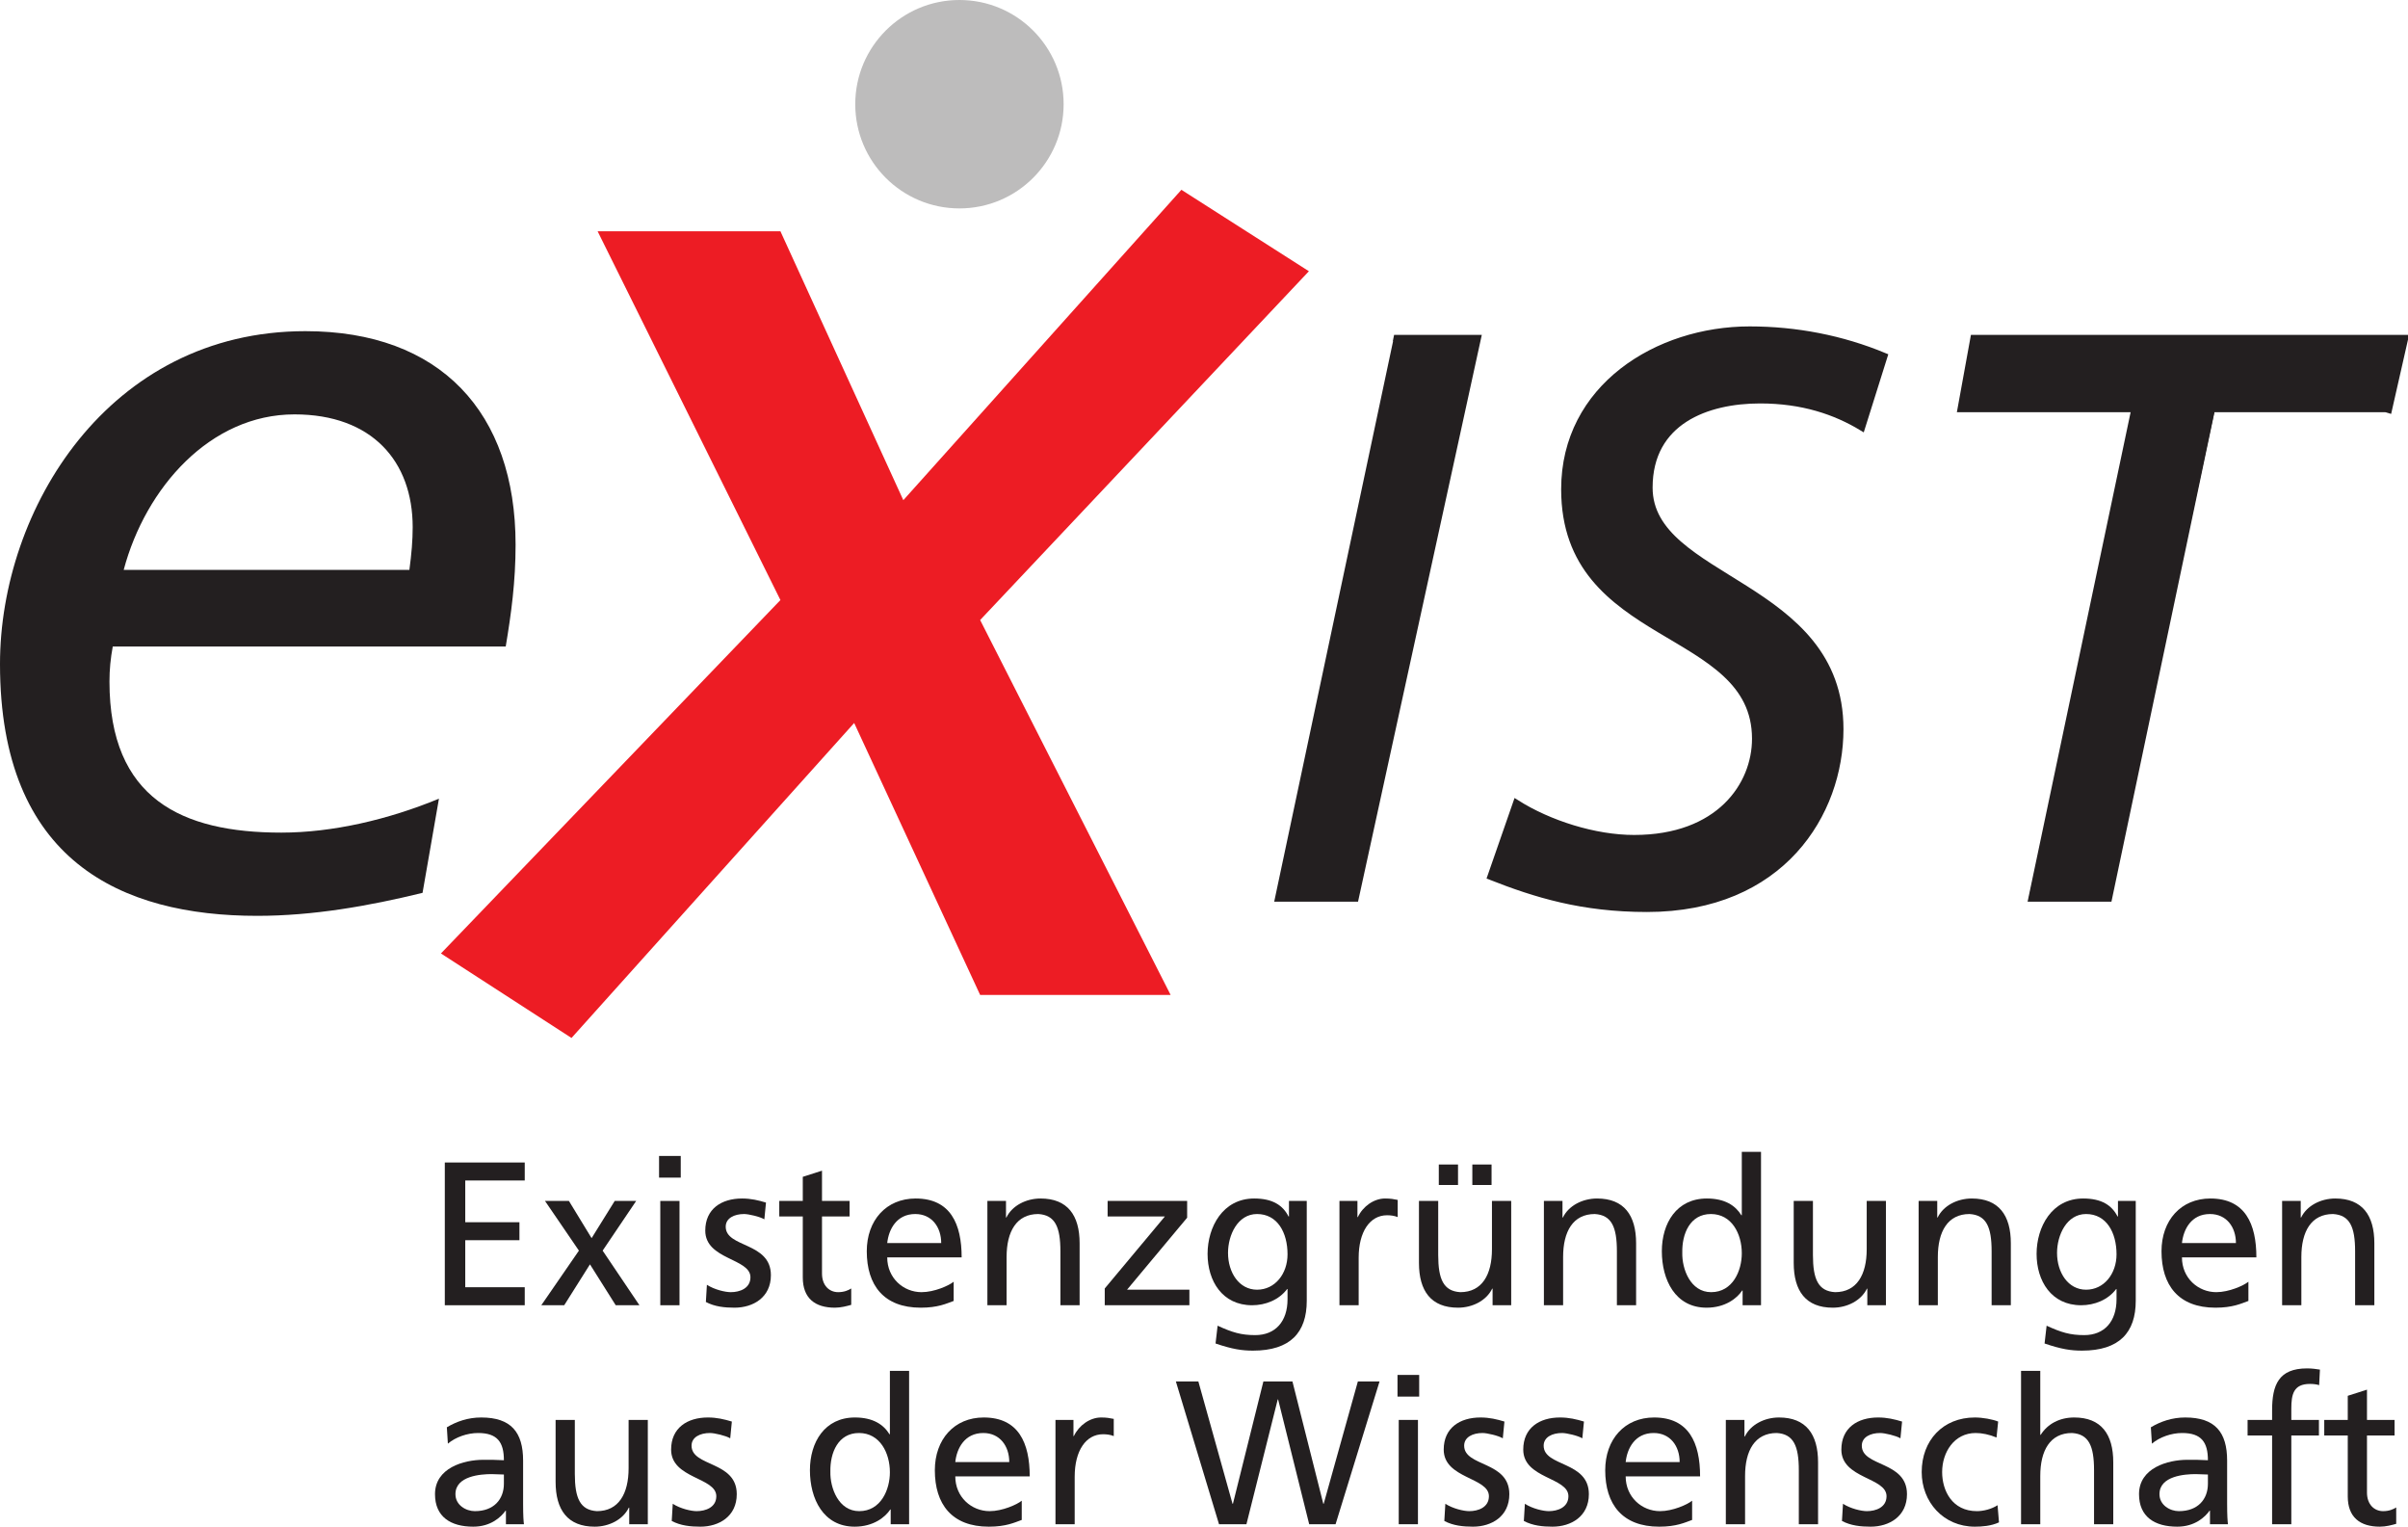
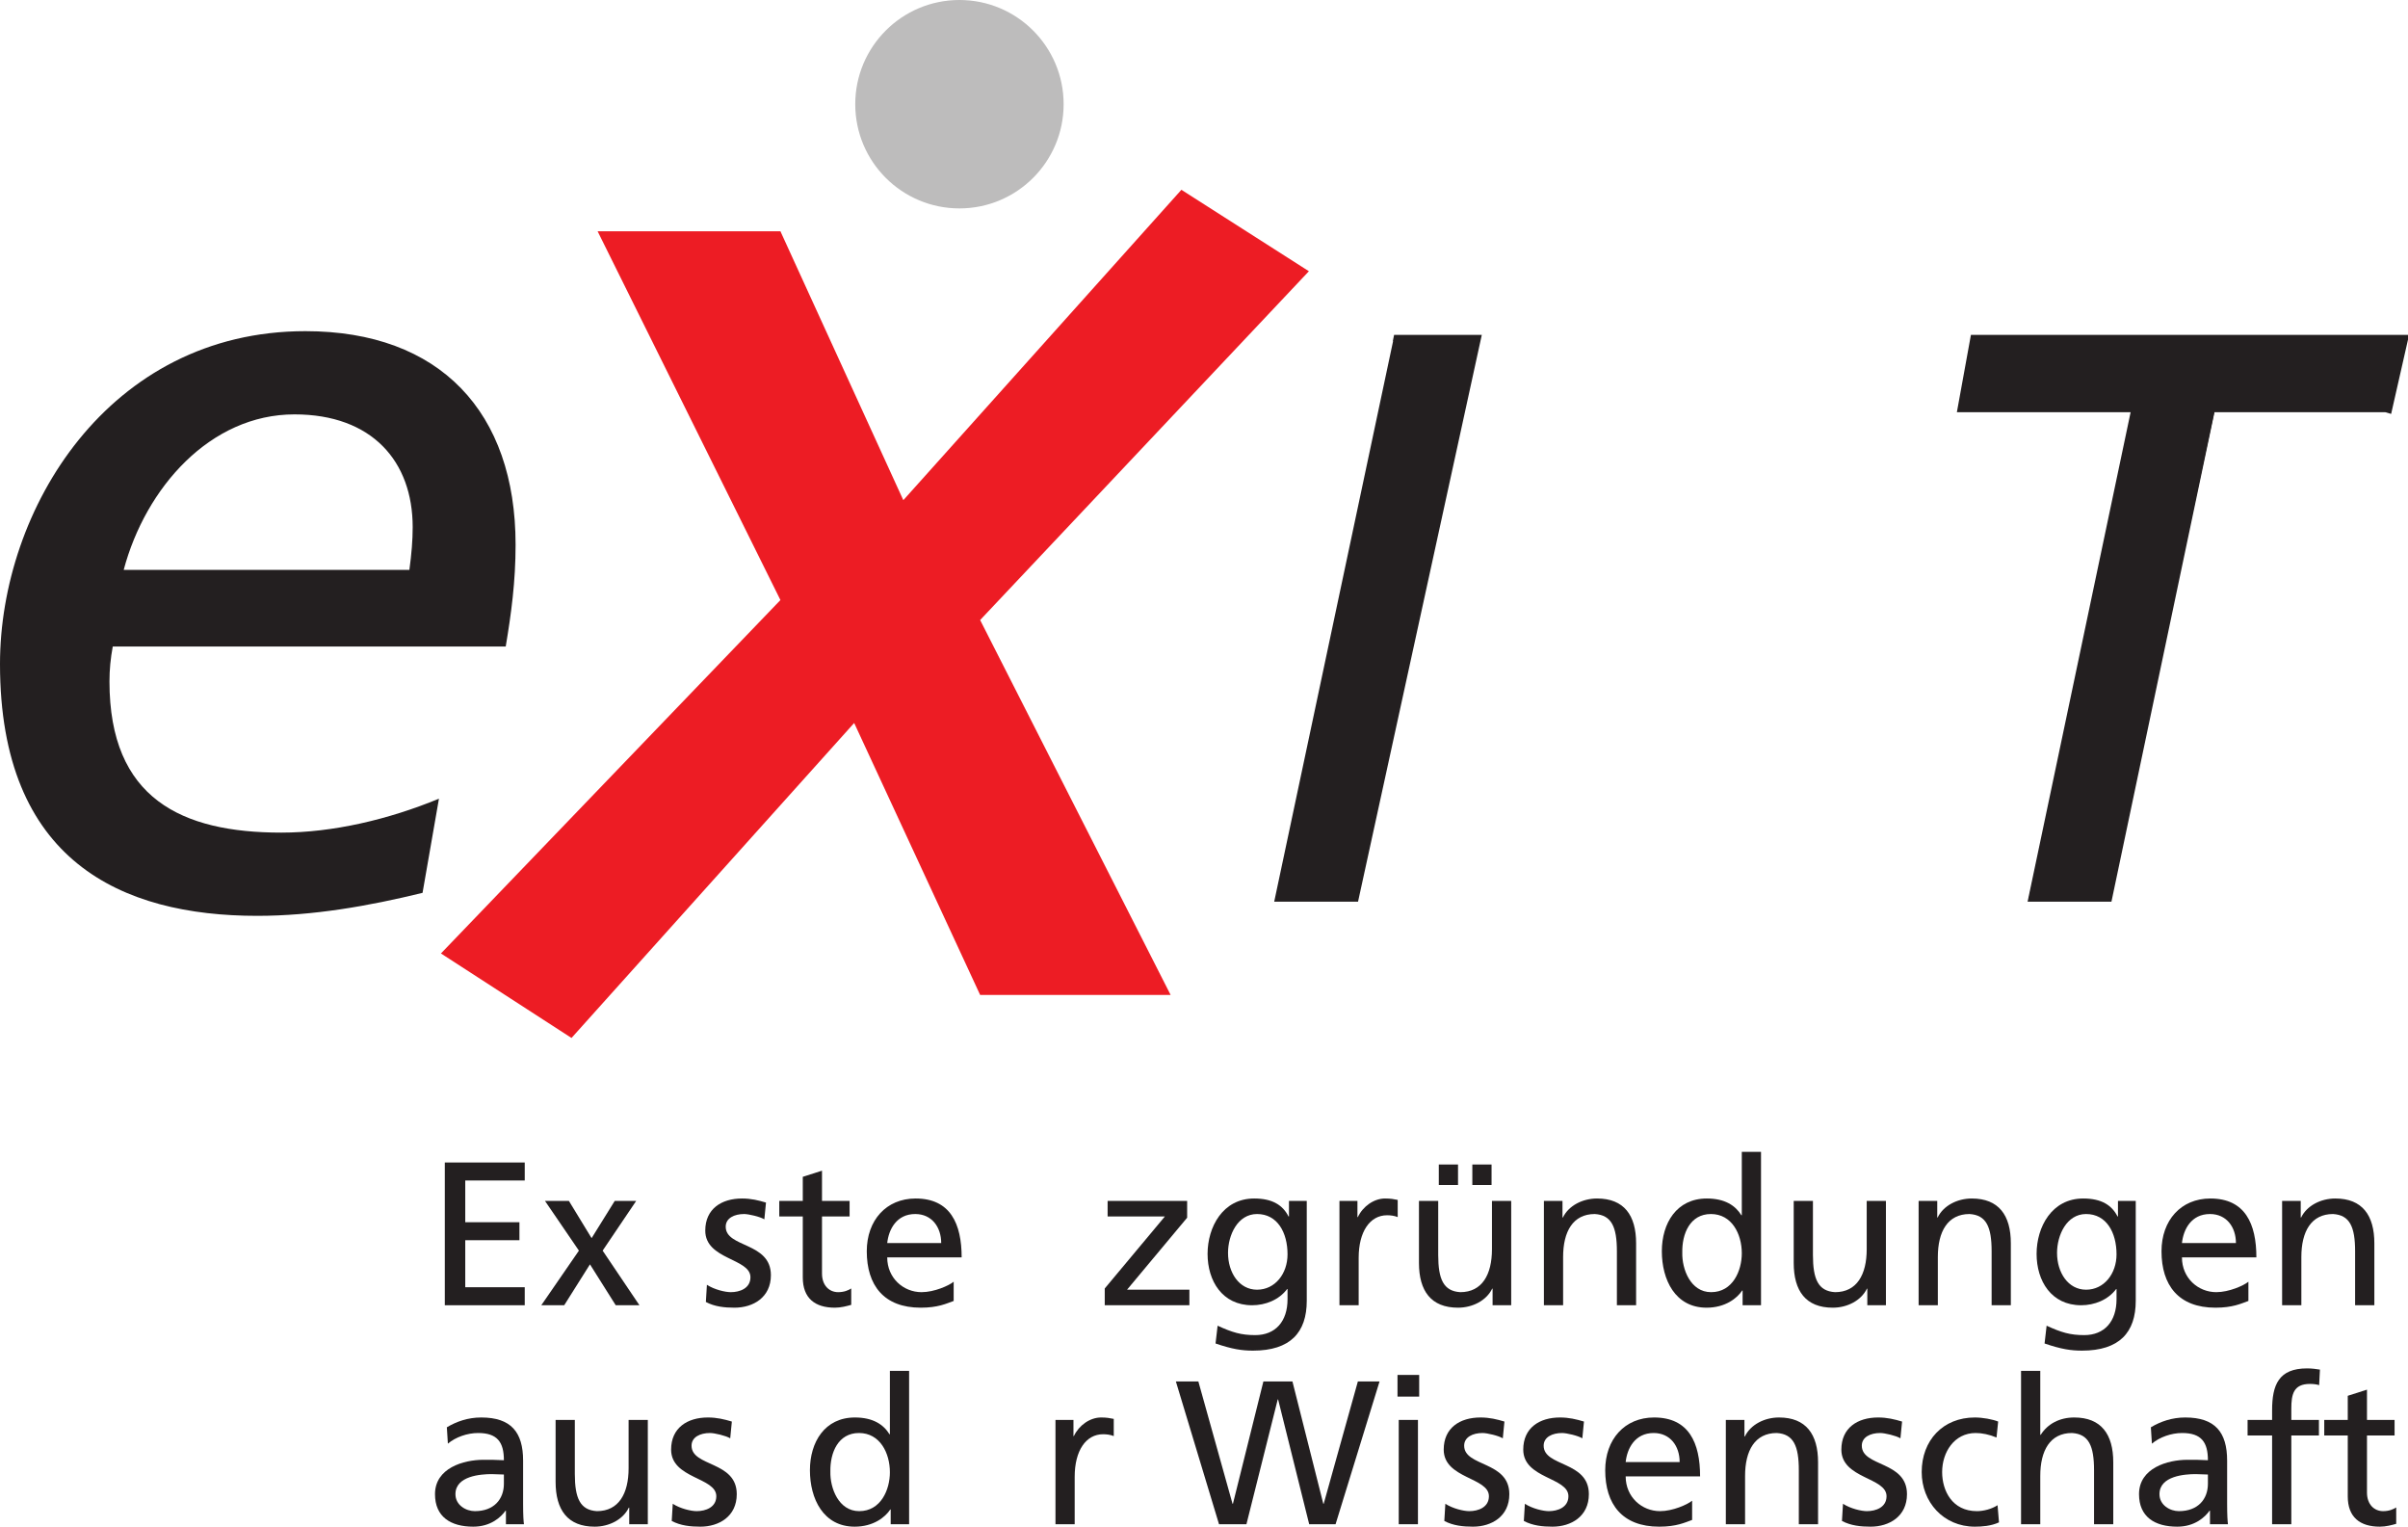
<svg xmlns="http://www.w3.org/2000/svg" width="373.96pt" height="237.04pt" viewBox="0 0 373.96 237.04" version="1.1">
  <g id="surface1">
    <path style=" stroke:none;fill-rule:nonzero;fill:rgb(13.73%,12.16%,12.549%);fill-opacity:1;" d="M 69.078 180.496 L 81.492 180.496 L 81.492 183.289 L 72.254 183.289 L 72.254 189.77 L 80.668 189.77 L 80.668 192.562 L 72.254 192.562 L 72.254 199.863 L 81.492 199.863 L 81.492 202.66 L 69.078 202.66 L 69.078 180.496 " />
    <path style=" stroke:none;fill-rule:nonzero;fill:rgb(13.73%,12.16%,12.549%);fill-opacity:1;" d="M 89.906 194.18 L 84.637 186.465 L 88.352 186.465 L 91.875 192.242 L 95.465 186.465 L 98.797 186.465 L 93.59 194.18 L 99.305 202.66 L 95.621 202.66 L 91.621 196.309 L 87.621 202.66 L 84.062 202.66 L 89.906 194.18 " />
-     <path style=" stroke:none;fill-rule:nonzero;fill:rgb(13.73%,12.16%,12.549%);fill-opacity:1;" d="M 102.543 186.465 L 105.527 186.465 L 105.527 202.66 L 102.543 202.66 Z M 105.719 182.844 L 102.352 182.844 L 102.352 179.48 L 105.719 179.48 L 105.719 182.844 " />
    <path style=" stroke:none;fill-rule:nonzero;fill:rgb(13.73%,12.16%,12.549%);fill-opacity:1;" d="M 109.781 199.484 C 110.957 200.246 112.641 200.629 113.496 200.629 C 114.859 200.629 116.543 200.055 116.543 198.309 C 116.543 195.355 109.527 195.609 109.527 191.07 C 109.527 187.703 112.035 186.086 115.242 186.086 C 116.641 186.086 117.781 186.367 118.957 186.719 L 118.703 189.32 C 118.035 188.91 116.258 188.496 115.559 188.496 C 114.035 188.496 112.703 189.133 112.703 190.465 C 112.703 193.77 119.719 192.816 119.719 197.992 C 119.719 201.453 116.957 203.039 114.066 203.039 C 112.543 203.039 110.988 202.883 109.621 202.152 L 109.781 199.484 " />
    <path style=" stroke:none;fill-rule:nonzero;fill:rgb(13.73%,12.16%,12.549%);fill-opacity:1;" d="M 131.941 188.879 L 127.656 188.879 L 127.656 197.738 C 127.656 199.609 128.801 200.629 130.164 200.629 C 131.086 200.629 131.754 200.34 132.195 200.055 L 132.195 202.598 C 131.531 202.785 130.609 203.039 129.656 203.039 C 126.578 203.039 124.672 201.578 124.672 198.34 L 124.672 188.879 L 121.02 188.879 L 121.02 186.465 L 124.672 186.465 L 124.672 182.719 L 127.656 181.766 L 127.656 186.465 L 131.941 186.465 L 131.941 188.879 " />
    <path style=" stroke:none;fill-rule:nonzero;fill:rgb(13.73%,12.16%,12.549%);fill-opacity:1;" d="M 146.168 193.008 C 146.168 190.527 144.707 188.496 142.137 188.496 C 139.215 188.496 138.008 190.91 137.785 193.008 Z M 148.105 201.992 C 146.961 202.406 145.66 203.039 142.992 203.039 C 137.246 203.039 134.609 199.547 134.609 194.277 C 134.609 189.48 137.625 186.086 142.199 186.086 C 147.598 186.086 149.344 190.02 149.344 195.23 L 137.785 195.23 C 137.785 198.438 140.293 200.629 143.117 200.629 C 145.09 200.629 147.375 199.609 148.105 199.008 L 148.105 201.992 " />
-     <path style=" stroke:none;fill-rule:nonzero;fill:rgb(13.73%,12.16%,12.549%);fill-opacity:1;" d="M 153.34 186.465 L 156.23 186.465 L 156.23 189.035 L 156.293 189.035 C 157.184 187.195 159.344 186.086 161.598 186.086 C 165.789 186.086 167.664 188.688 167.664 193.039 L 167.664 202.66 L 164.68 202.66 L 164.68 194.277 C 164.68 190.496 163.852 188.656 161.246 188.496 C 157.852 188.496 156.324 191.227 156.324 195.164 L 156.324 202.66 L 153.34 202.66 L 153.34 186.465 " />
    <path style=" stroke:none;fill-rule:nonzero;fill:rgb(13.73%,12.16%,12.549%);fill-opacity:1;" d="M 171.566 200.055 L 180.902 188.879 L 172.012 188.879 L 172.012 186.465 L 184.363 186.465 L 184.363 189.066 L 175.027 200.246 L 184.711 200.246 L 184.711 202.66 L 171.566 202.66 L 171.566 200.055 " />
    <path style=" stroke:none;fill-rule:nonzero;fill:rgb(13.73%,12.16%,12.549%);fill-opacity:1;" d="M 199.953 194.754 C 199.953 191.387 198.395 188.496 195.219 188.496 C 192.203 188.496 190.711 191.77 190.711 194.531 C 190.711 197.578 192.426 200.246 195.219 200.246 C 198.016 200.246 199.953 197.77 199.953 194.754 Z M 202.938 201.961 C 202.938 206.883 200.395 209.707 194.586 209.707 C 192.871 209.707 191.379 209.484 188.773 208.598 L 189.094 205.836 C 191.379 206.883 192.742 207.297 194.934 207.297 C 198.078 207.297 199.953 205.168 199.953 201.738 L 199.953 200.148 L 199.887 200.148 C 198.617 201.836 196.523 202.66 194.457 202.66 C 189.82 202.66 187.535 198.883 187.535 194.688 C 187.535 190.527 189.887 186.086 194.777 186.086 C 197.633 186.086 199.223 187.133 200.109 188.879 L 200.176 188.879 L 200.176 186.465 L 202.938 186.465 L 202.938 201.961 " />
    <path style=" stroke:none;fill-rule:nonzero;fill:rgb(13.73%,12.16%,12.549%);fill-opacity:1;" d="M 208.016 186.465 L 210.809 186.465 L 210.809 188.973 L 210.871 188.973 C 211.664 187.289 213.383 186.086 215.094 186.086 C 215.984 186.086 216.43 186.18 217.062 186.305 L 217.062 188.973 C 216.523 188.75 215.922 188.688 215.414 188.688 C 212.746 188.688 211 191.227 211 195.293 L 211 202.66 L 208.016 202.66 L 208.016 186.465 " />
    <path style=" stroke:none;fill-rule:nonzero;fill:rgb(13.73%,12.16%,12.549%);fill-opacity:1;" d="M 228.652 180.812 L 231.637 180.812 L 231.637 183.988 L 228.652 183.988 Z M 223.445 180.812 L 226.43 180.812 L 226.43 183.988 L 223.445 183.988 Z M 234.688 202.66 L 231.797 202.66 L 231.797 200.086 L 231.734 200.086 C 230.844 201.93 228.684 203.039 226.43 203.039 C 222.238 203.039 220.363 200.438 220.363 196.086 L 220.363 186.465 L 223.352 186.465 L 223.352 194.848 C 223.352 198.629 224.176 200.469 226.777 200.629 C 230.176 200.629 231.699 197.895 231.699 193.961 L 231.699 186.465 L 234.688 186.465 L 234.688 202.66 " />
    <path style=" stroke:none;fill-rule:nonzero;fill:rgb(13.73%,12.16%,12.549%);fill-opacity:1;" d="M 239.766 186.465 L 242.652 186.465 L 242.652 189.035 L 242.719 189.035 C 243.605 187.195 245.766 186.086 248.02 186.086 C 252.211 186.086 254.086 188.688 254.086 193.039 L 254.086 202.66 L 251.102 202.66 L 251.102 194.277 C 251.102 190.496 250.273 188.656 247.672 188.496 C 244.273 188.496 242.75 191.227 242.75 195.164 L 242.75 202.66 L 239.766 202.66 L 239.766 186.465 " />
    <path style=" stroke:none;fill-rule:nonzero;fill:rgb(13.73%,12.16%,12.549%);fill-opacity:1;" d="M 265.734 200.629 C 269.102 200.629 270.5 197.293 270.5 194.594 C 270.5 191.578 268.941 188.496 265.703 188.496 C 262.465 188.496 261.195 191.547 261.258 194.496 C 261.195 197.039 262.527 200.629 265.734 200.629 Z M 270.625 200.371 L 270.562 200.371 C 269.77 201.578 267.926 203.039 265.035 203.039 C 260.148 203.039 258.082 198.691 258.082 194.277 C 258.082 189.926 260.371 186.086 265.07 186.086 C 267.895 186.086 269.516 187.195 270.434 188.688 L 270.5 188.688 L 270.5 178.844 L 273.484 178.844 L 273.484 202.66 L 270.625 202.66 L 270.625 200.371 " />
    <path style=" stroke:none;fill-rule:nonzero;fill:rgb(13.73%,12.16%,12.549%);fill-opacity:1;" d="M 292.883 202.66 L 289.992 202.66 L 289.992 200.086 L 289.93 200.086 C 289.039 201.93 286.883 203.039 284.629 203.039 C 280.438 203.039 278.562 200.438 278.562 196.086 L 278.562 186.465 L 281.547 186.465 L 281.547 194.848 C 281.547 198.629 282.371 200.469 284.977 200.629 C 288.375 200.629 289.898 197.895 289.898 193.961 L 289.898 186.465 L 292.883 186.465 L 292.883 202.66 " />
    <path style=" stroke:none;fill-rule:nonzero;fill:rgb(13.73%,12.16%,12.549%);fill-opacity:1;" d="M 297.961 186.465 L 300.852 186.465 L 300.852 189.035 L 300.914 189.035 C 301.805 187.195 303.961 186.086 306.215 186.086 C 310.406 186.086 312.281 188.688 312.281 193.039 L 312.281 202.66 L 309.297 202.66 L 309.297 194.277 C 309.297 190.496 308.473 188.656 305.867 188.496 C 302.469 188.496 300.945 191.227 300.945 195.164 L 300.945 202.66 L 297.961 202.66 L 297.961 186.465 " />
    <path style=" stroke:none;fill-rule:nonzero;fill:rgb(13.73%,12.16%,12.549%);fill-opacity:1;" d="M 328.695 194.754 C 328.695 191.387 327.141 188.496 323.965 188.496 C 320.949 188.496 319.457 191.77 319.457 194.531 C 319.457 197.578 321.172 200.246 323.965 200.246 C 326.758 200.246 328.695 197.77 328.695 194.754 Z M 331.68 201.961 C 331.68 206.883 329.141 209.707 323.328 209.707 C 321.613 209.707 320.121 209.484 317.52 208.598 L 317.836 205.836 C 320.121 206.883 321.488 207.297 323.68 207.297 C 326.824 207.297 328.695 205.168 328.695 201.738 L 328.695 200.148 L 328.633 200.148 C 327.363 201.836 325.266 202.66 323.203 202.66 C 318.566 202.66 316.281 198.883 316.281 194.688 C 316.281 190.527 318.629 186.086 323.52 186.086 C 326.379 186.086 327.965 187.133 328.855 188.879 L 328.918 188.879 L 328.918 186.465 L 331.68 186.465 L 331.68 201.961 " />
    <path style=" stroke:none;fill-rule:nonzero;fill:rgb(13.73%,12.16%,12.549%);fill-opacity:1;" d="M 347.238 193.008 C 347.238 190.527 345.777 188.496 343.203 188.496 C 340.281 188.496 339.078 190.91 338.855 193.008 Z M 349.176 201.992 C 348.031 202.406 346.73 203.039 344.062 203.039 C 338.316 203.039 335.68 199.547 335.68 194.277 C 335.68 189.48 338.695 186.086 343.27 186.086 C 348.668 186.086 350.414 190.02 350.414 195.23 L 338.855 195.23 C 338.855 198.438 341.363 200.629 344.188 200.629 C 346.156 200.629 348.445 199.609 349.176 199.008 L 349.176 201.992 " />
    <path style=" stroke:none;fill-rule:nonzero;fill:rgb(13.73%,12.16%,12.549%);fill-opacity:1;" d="M 354.41 186.465 L 357.301 186.465 L 357.301 189.035 L 357.363 189.035 C 358.254 187.195 360.414 186.086 362.668 186.086 C 366.859 186.086 368.734 188.688 368.734 193.039 L 368.734 202.66 L 365.746 202.66 L 365.746 194.277 C 365.746 190.496 364.922 188.656 362.32 188.496 C 358.922 188.496 357.398 191.227 357.398 195.164 L 357.398 202.66 L 354.41 202.66 L 354.41 186.465 " />
    <path style=" stroke:none;fill-rule:nonzero;fill:rgb(13.73%,12.16%,12.549%);fill-opacity:1;" d="M 78.254 228.941 C 77.617 228.941 76.984 228.879 76.348 228.879 C 74.73 228.879 70.73 229.133 70.73 231.992 C 70.73 233.707 72.379 234.629 73.746 234.629 C 76.699 234.629 78.254 232.785 78.254 230.371 Z M 69.395 221.609 C 70.887 220.719 72.664 220.086 74.73 220.086 C 79.367 220.086 81.238 222.371 81.238 226.785 L 81.238 233.484 C 81.238 235.324 81.301 236.184 81.367 236.66 L 78.57 236.66 L 78.57 234.562 L 78.508 234.562 C 77.809 235.547 76.223 237.039 73.492 237.039 C 70 237.039 67.555 235.516 67.555 231.992 C 67.555 227.926 72 226.656 75.078 226.656 C 76.254 226.656 77.078 226.656 78.254 226.723 C 78.254 223.926 77.238 222.496 74.254 222.496 C 72.57 222.496 70.762 223.133 69.555 224.148 L 69.395 221.609 " />
    <path style=" stroke:none;fill-rule:nonzero;fill:rgb(13.73%,12.16%,12.549%);fill-opacity:1;" d="M 100.605 236.66 L 97.719 236.66 L 97.719 234.086 L 97.652 234.086 C 96.766 235.93 94.605 237.039 92.352 237.039 C 88.16 237.039 86.285 234.438 86.285 230.086 L 86.285 220.465 L 89.27 220.465 L 89.27 228.848 C 89.27 232.629 90.098 234.469 92.699 234.629 C 96.098 234.629 97.621 231.895 97.621 227.961 L 97.621 220.465 L 100.605 220.465 L 100.605 236.66 " />
    <path style=" stroke:none;fill-rule:nonzero;fill:rgb(13.73%,12.16%,12.549%);fill-opacity:1;" d="M 104.477 233.484 C 105.652 234.246 107.336 234.629 108.191 234.629 C 109.559 234.629 111.242 234.055 111.242 232.309 C 111.242 229.355 104.223 229.609 104.223 225.07 C 104.223 221.703 106.734 220.086 109.941 220.086 C 111.336 220.086 112.48 220.367 113.656 220.719 L 113.402 223.32 C 112.734 222.91 110.957 222.496 110.258 222.496 C 108.734 222.496 107.398 223.133 107.398 224.465 C 107.398 227.77 114.418 226.816 114.418 231.992 C 114.418 235.453 111.652 237.039 108.766 237.039 C 107.242 237.039 105.684 236.883 104.32 236.152 L 104.477 233.484 " />
    <path style=" stroke:none;fill-rule:nonzero;fill:rgb(13.73%,12.16%,12.549%);fill-opacity:1;" d="M 133.434 234.629 C 136.801 234.629 138.199 231.293 138.199 228.594 C 138.199 225.578 136.641 222.496 133.402 222.496 C 130.164 222.496 128.895 225.547 128.957 228.496 C 128.895 231.039 130.227 234.629 133.434 234.629 Z M 138.324 234.371 L 138.262 234.371 C 137.469 235.578 135.625 237.039 132.734 237.039 C 127.848 237.039 125.781 232.691 125.781 228.277 C 125.781 223.926 128.07 220.086 132.77 220.086 C 135.594 220.086 137.215 221.195 138.137 222.688 L 138.199 222.688 L 138.199 212.844 L 141.184 212.844 L 141.184 236.66 L 138.324 236.66 L 138.324 234.371 " />
-     <path style=" stroke:none;fill-rule:nonzero;fill:rgb(13.73%,12.16%,12.549%);fill-opacity:1;" d="M 156.738 227.008 C 156.738 224.527 155.277 222.496 152.707 222.496 C 149.785 222.496 148.578 224.91 148.355 227.008 Z M 158.676 235.992 C 157.535 236.406 156.23 237.039 153.562 237.039 C 147.816 237.039 145.18 233.547 145.18 228.277 C 145.18 223.48 148.199 220.086 152.77 220.086 C 158.168 220.086 159.914 224.02 159.914 229.23 L 148.355 229.23 C 148.355 232.438 150.863 234.629 153.691 234.629 C 155.66 234.629 157.945 233.609 158.676 233.008 L 158.676 235.992 " />
    <path style=" stroke:none;fill-rule:nonzero;fill:rgb(13.73%,12.16%,12.549%);fill-opacity:1;" d="M 163.914 220.465 L 166.707 220.465 L 166.707 222.973 L 166.77 222.973 C 167.566 221.289 169.281 220.086 170.996 220.086 C 171.883 220.086 172.328 220.18 172.965 220.305 L 172.965 222.973 C 172.426 222.75 171.82 222.688 171.312 222.688 C 168.645 222.688 166.898 225.227 166.898 229.293 L 166.898 236.66 L 163.914 236.66 L 163.914 220.465 " />
    <path style=" stroke:none;fill-rule:nonzero;fill:rgb(13.73%,12.16%,12.549%);fill-opacity:1;" d="M 182.613 214.496 L 186.105 214.496 L 191.41 233.484 L 191.473 233.484 L 196.203 214.496 L 200.715 214.496 L 205.508 233.484 L 205.57 233.484 L 210.875 214.496 L 214.242 214.496 L 207.414 236.66 L 203.316 236.66 L 198.492 217.289 L 198.43 217.289 L 193.57 236.66 L 189.312 236.66 L 182.613 214.496 " />
    <path style=" stroke:none;fill-rule:nonzero;fill:rgb(13.73%,12.16%,12.549%);fill-opacity:1;" d="M 217.223 220.465 L 220.207 220.465 L 220.207 236.66 L 217.223 236.66 Z M 220.398 216.844 L 217.031 216.844 L 217.031 213.48 L 220.398 213.48 L 220.398 216.844 " />
    <path style=" stroke:none;fill-rule:nonzero;fill:rgb(13.73%,12.16%,12.549%);fill-opacity:1;" d="M 224.461 233.484 C 225.637 234.246 227.32 234.629 228.176 234.629 C 229.543 234.629 231.227 234.055 231.227 232.309 C 231.227 229.355 224.207 229.609 224.207 225.07 C 224.207 221.703 226.715 220.086 229.922 220.086 C 231.32 220.086 232.465 220.367 233.637 220.719 L 233.383 223.32 C 232.719 222.91 230.938 222.496 230.238 222.496 C 228.715 222.496 227.383 223.133 227.383 224.465 C 227.383 227.77 234.398 226.816 234.398 231.992 C 234.398 235.453 231.637 237.039 228.746 237.039 C 227.223 237.039 225.668 236.883 224.301 236.152 L 224.461 233.484 " />
    <path style=" stroke:none;fill-rule:nonzero;fill:rgb(13.73%,12.16%,12.549%);fill-opacity:1;" d="M 236.812 233.484 C 237.984 234.246 239.668 234.629 240.527 234.629 C 241.891 234.629 243.574 234.055 243.574 232.309 C 243.574 229.355 236.559 229.609 236.559 225.07 C 236.559 221.703 239.066 220.086 242.273 220.086 C 243.672 220.086 244.812 220.367 245.988 220.719 L 245.734 223.32 C 245.066 222.91 243.289 222.496 242.59 222.496 C 241.066 222.496 239.73 223.133 239.73 224.465 C 239.73 227.77 246.75 226.816 246.75 231.992 C 246.75 235.453 243.988 237.039 241.098 237.039 C 239.574 237.039 238.02 236.883 236.652 236.152 L 236.812 233.484 " />
    <path style=" stroke:none;fill-rule:nonzero;fill:rgb(13.73%,12.16%,12.549%);fill-opacity:1;" d="M 260.848 227.008 C 260.848 224.527 259.387 222.496 256.812 222.496 C 253.895 222.496 252.688 224.91 252.465 227.008 Z M 262.785 235.992 C 261.641 236.406 260.34 237.039 257.672 237.039 C 251.926 237.039 249.289 233.547 249.289 228.277 C 249.289 223.48 252.305 220.086 256.879 220.086 C 262.277 220.086 264.023 224.02 264.023 229.23 L 252.465 229.23 C 252.465 232.438 254.973 234.629 257.801 234.629 C 259.77 234.629 262.055 233.609 262.785 233.008 L 262.785 235.992 " />
    <path style=" stroke:none;fill-rule:nonzero;fill:rgb(13.73%,12.16%,12.549%);fill-opacity:1;" d="M 268.02 220.465 L 270.91 220.465 L 270.91 223.035 L 270.973 223.035 C 271.863 221.195 274.023 220.086 276.277 220.086 C 280.469 220.086 282.344 222.688 282.344 227.039 L 282.344 236.66 L 279.355 236.66 L 279.355 228.277 C 279.355 224.496 278.531 222.656 275.93 222.496 C 272.531 222.496 271.008 225.227 271.008 229.164 L 271.008 236.66 L 268.02 236.66 L 268.02 220.465 " />
    <path style=" stroke:none;fill-rule:nonzero;fill:rgb(13.73%,12.16%,12.549%);fill-opacity:1;" d="M 286.215 233.484 C 287.391 234.246 289.07 234.629 289.93 234.629 C 291.293 234.629 292.977 234.055 292.977 232.309 C 292.977 229.355 285.961 229.609 285.961 225.07 C 285.961 221.703 288.469 220.086 291.676 220.086 C 293.074 220.086 294.215 220.367 295.391 220.719 L 295.137 223.32 C 294.469 222.91 292.691 222.496 291.992 222.496 C 290.469 222.496 289.137 223.133 289.137 224.465 C 289.137 227.77 296.152 226.816 296.152 231.992 C 296.152 235.453 293.391 237.039 290.5 237.039 C 288.977 237.039 287.422 236.883 286.055 236.152 L 286.215 233.484 " />
    <path style=" stroke:none;fill-rule:nonzero;fill:rgb(13.73%,12.16%,12.549%);fill-opacity:1;" d="M 310.059 223.195 C 308.918 222.719 307.773 222.496 306.82 222.496 C 303.488 222.496 301.613 225.48 301.613 228.562 C 301.613 231.449 303.168 234.629 307.012 234.629 C 308.027 234.629 309.297 234.309 310.219 233.707 L 310.441 236.371 C 309.203 236.945 307.773 237.039 306.695 237.039 C 301.805 237.039 298.438 233.199 298.438 228.562 C 298.438 223.641 301.738 220.086 306.695 220.086 C 307.898 220.086 309.457 220.367 310.312 220.719 L 310.059 223.195 " />
    <path style=" stroke:none;fill-rule:nonzero;fill:rgb(13.73%,12.16%,12.549%);fill-opacity:1;" d="M 313.867 212.844 L 316.852 212.844 L 316.852 222.781 L 316.918 222.781 C 317.996 221.066 319.871 220.086 322.125 220.086 C 326.316 220.086 328.188 222.688 328.188 227.039 L 328.188 236.66 L 325.203 236.66 L 325.203 228.277 C 325.203 224.496 324.379 222.656 321.773 222.496 C 318.375 222.496 316.852 225.227 316.852 229.164 L 316.852 236.66 L 313.867 236.66 L 313.867 212.844 " />
    <path style=" stroke:none;fill-rule:nonzero;fill:rgb(13.73%,12.16%,12.549%);fill-opacity:1;" d="M 342.887 228.941 C 342.254 228.941 341.617 228.879 340.984 228.879 C 339.363 228.879 335.363 229.133 335.363 231.992 C 335.363 233.707 337.012 234.629 338.379 234.629 C 341.332 234.629 342.887 232.785 342.887 230.371 Z M 334.027 221.609 C 335.52 220.719 337.301 220.086 339.363 220.086 C 344 220.086 345.871 222.371 345.871 226.785 L 345.871 233.484 C 345.871 235.324 345.938 236.184 346 236.66 L 343.207 236.66 L 343.207 234.562 L 343.141 234.562 C 342.441 235.547 340.855 237.039 338.125 237.039 C 334.633 237.039 332.188 235.516 332.188 231.992 C 332.188 227.926 336.633 226.656 339.711 226.656 C 340.887 226.656 341.711 226.656 342.887 226.723 C 342.887 223.926 341.871 222.496 338.887 222.496 C 337.203 222.496 335.395 223.133 334.188 224.148 L 334.027 221.609 " />
    <path style=" stroke:none;fill-rule:nonzero;fill:rgb(13.73%,12.16%,12.549%);fill-opacity:1;" d="M 352.855 222.879 L 349.047 222.879 L 349.047 220.465 L 352.855 220.465 L 352.855 218.973 C 352.855 215.035 353.871 212.465 358.285 212.465 C 359.047 212.465 359.684 212.559 360.285 212.652 L 360.16 215.066 C 359.812 214.938 359.238 214.875 358.73 214.875 C 356.16 214.875 355.84 216.527 355.84 218.719 L 355.84 220.465 L 360.129 220.465 L 360.129 222.879 L 355.84 222.879 L 355.84 236.66 L 352.855 236.66 L 352.855 222.879 " />
    <path style=" stroke:none;fill-rule:nonzero;fill:rgb(13.73%,12.16%,12.549%);fill-opacity:1;" d="M 371.875 222.879 L 367.59 222.879 L 367.59 231.738 C 367.59 233.609 368.73 234.629 370.098 234.629 C 371.02 234.629 371.684 234.34 372.129 234.055 L 372.129 236.598 C 371.461 236.785 370.543 237.039 369.59 237.039 C 366.508 237.039 364.605 235.578 364.605 232.34 L 364.605 222.879 L 360.953 222.879 L 360.953 220.465 L 364.605 220.465 L 364.605 216.719 L 367.59 215.766 L 367.59 220.465 L 371.875 220.465 L 371.875 222.879 " />
    <path style=" stroke:none;fill-rule:nonzero;fill:rgb(13.73%,12.16%,12.549%);fill-opacity:1;" d="M 63.578 88.48 C 63.918 85.93 64.09 83.891 64.09 81.848 C 64.09 71.648 57.801 64.34 45.73 64.34 C 32.641 64.34 22.609 75.73 19.211 88.48 Z M 65.621 138.629 C 57.289 140.668 48.621 142.199 39.949 142.199 C 18.871 142.199 0 133.699 0 103.098 C 0 79.129 16.832 51.418 47.43 51.418 C 68.34 51.418 80.07 64 80.07 84.57 C 80.07 90.348 79.391 95.277 78.539 100.379 L 17.512 100.379 C 17.168 102.25 17 103.949 17 105.816 C 17 124.008 28.219 129.277 43.691 129.277 C 51.68 129.277 60.348 127.238 68.168 124.008 L 65.621 138.629 " />
    <path style=" stroke:none;fill-rule:nonzero;fill:rgb(13.73%,12.16%,12.549%);fill-opacity:1;" d="M 216.918 52.676 L 229.496 52.676 L 210.816 139.605 L 198.234 139.605 L 216.918 52.676 " />
    <path style="fill:none;stroke-width:10;stroke-linecap:butt;stroke-linejoin:miter;stroke:rgb(13.73%,12.16%,12.549%);stroke-opacity:1;stroke-miterlimit:4;" d="M 2165 1845.4 L 2295 1845.4 L 2105 975.4 L 1985 975.4 L 2169.18 1843.642 Z " transform="matrix(0.1,0,0,-0.1,0,237.04)" />
-     <path style=" stroke:none;fill-rule:nonzero;fill:rgb(13.73%,12.16%,12.549%);fill-opacity:1;" d="M 289.152 66.375 C 285.039 63.887 279.934 62.141 273.336 62.141 C 265.113 62.141 256.148 65.379 256.148 75.715 C 256.148 90.289 285.789 90.41 285.789 113.203 C 285.789 126.281 276.695 141.102 255.773 141.102 C 245.688 141.102 238.461 138.859 231.488 136.117 L 235.473 124.66 C 240.578 127.898 247.68 130.141 253.781 130.141 C 266.98 130.141 272.586 121.922 272.586 114.699 C 272.586 97.012 242.945 100.125 242.945 75.965 C 242.945 60.148 257.395 51.18 271.715 51.18 C 278.938 51.18 286.039 52.551 292.637 55.293 L 289.152 66.375 " />
-     <path style="fill:none;stroke-width:10;stroke-linecap:butt;stroke-linejoin:miter;stroke:rgb(13.73%,12.16%,12.549%);stroke-opacity:1;stroke-miterlimit:4;" d="M 2891.523 1706.65 C 2850.391 1731.533 2799.336 1748.994 2733.359 1748.994 C 2651.133 1748.994 2561.484 1716.611 2561.484 1613.252 C 2561.484 1467.509 2857.891 1466.298 2857.891 1238.369 C 2857.891 1107.588 2766.953 959.384 2557.734 959.384 C 2456.875 959.384 2384.609 981.806 2314.883 1009.228 L 2354.727 1123.798 C 2405.781 1091.416 2476.797 1068.994 2537.812 1068.994 C 2669.805 1068.994 2725.859 1151.181 2725.859 1223.408 C 2725.859 1400.283 2429.453 1369.15 2429.453 1610.752 C 2429.453 1768.916 2573.945 1858.603 2717.148 1858.603 C 2789.375 1858.603 2860.391 1844.892 2926.367 1817.47 Z " transform="matrix(0.1,0,0,-0.1,0,237.04)" />
    <path style=" stroke:none;fill-rule:nonzero;fill:rgb(13.73%,12.16%,12.549%);fill-opacity:1;" d="M 370.973 63.637 L 343.949 63.637 L 327.633 139.605 L 315.055 139.605 L 331.367 63.637 L 304.344 63.637 L 306.711 52.676 L 373.34 52.676 L 370.973 63.637 " />
    <path style="fill:none;stroke-width:10;stroke-linecap:butt;stroke-linejoin:miter;stroke:rgb(13.73%,12.16%,12.549%);stroke-opacity:1;stroke-miterlimit:4;" d="M 3705 1735.4 L 3435 1735.4 L 3275 975.4 L 3155 975.4 L 3315 1735.4 L 3045 1735.4 L 3065 1845.4 L 3735 1845.4 L 3709.727 1734.033 Z " transform="matrix(0.1,0,0,-0.1,0,237.04)" />
    <path style=" stroke:none;fill-rule:nonzero;fill:rgb(92.94%,10.979%,14.119%);fill-opacity:1;" d="M 152.215 96.27 L 181.797 154.48 L 152.215 154.48 L 132.652 112.254 L 88.754 161.16 L 68.477 148.039 L 121.199 93.168 L 92.809 35.91 L 121.199 35.91 L 140.285 77.66 L 183.469 29.469 L 203.27 42.113 L 152.215 96.27 " />
    <path style=" stroke:none;fill-rule:nonzero;fill:rgb(74.113%,73.643%,73.759%);fill-opacity:1;" d="M 165.18 16.18 C 165.18 25.113 157.938 32.359 149 32.359 C 140.062 32.359 132.82 25.113 132.82 16.18 C 132.82 7.246 140.062 0 149 0 C 157.938 0 165.18 7.246 165.18 16.18 " />
  </g>
</svg>